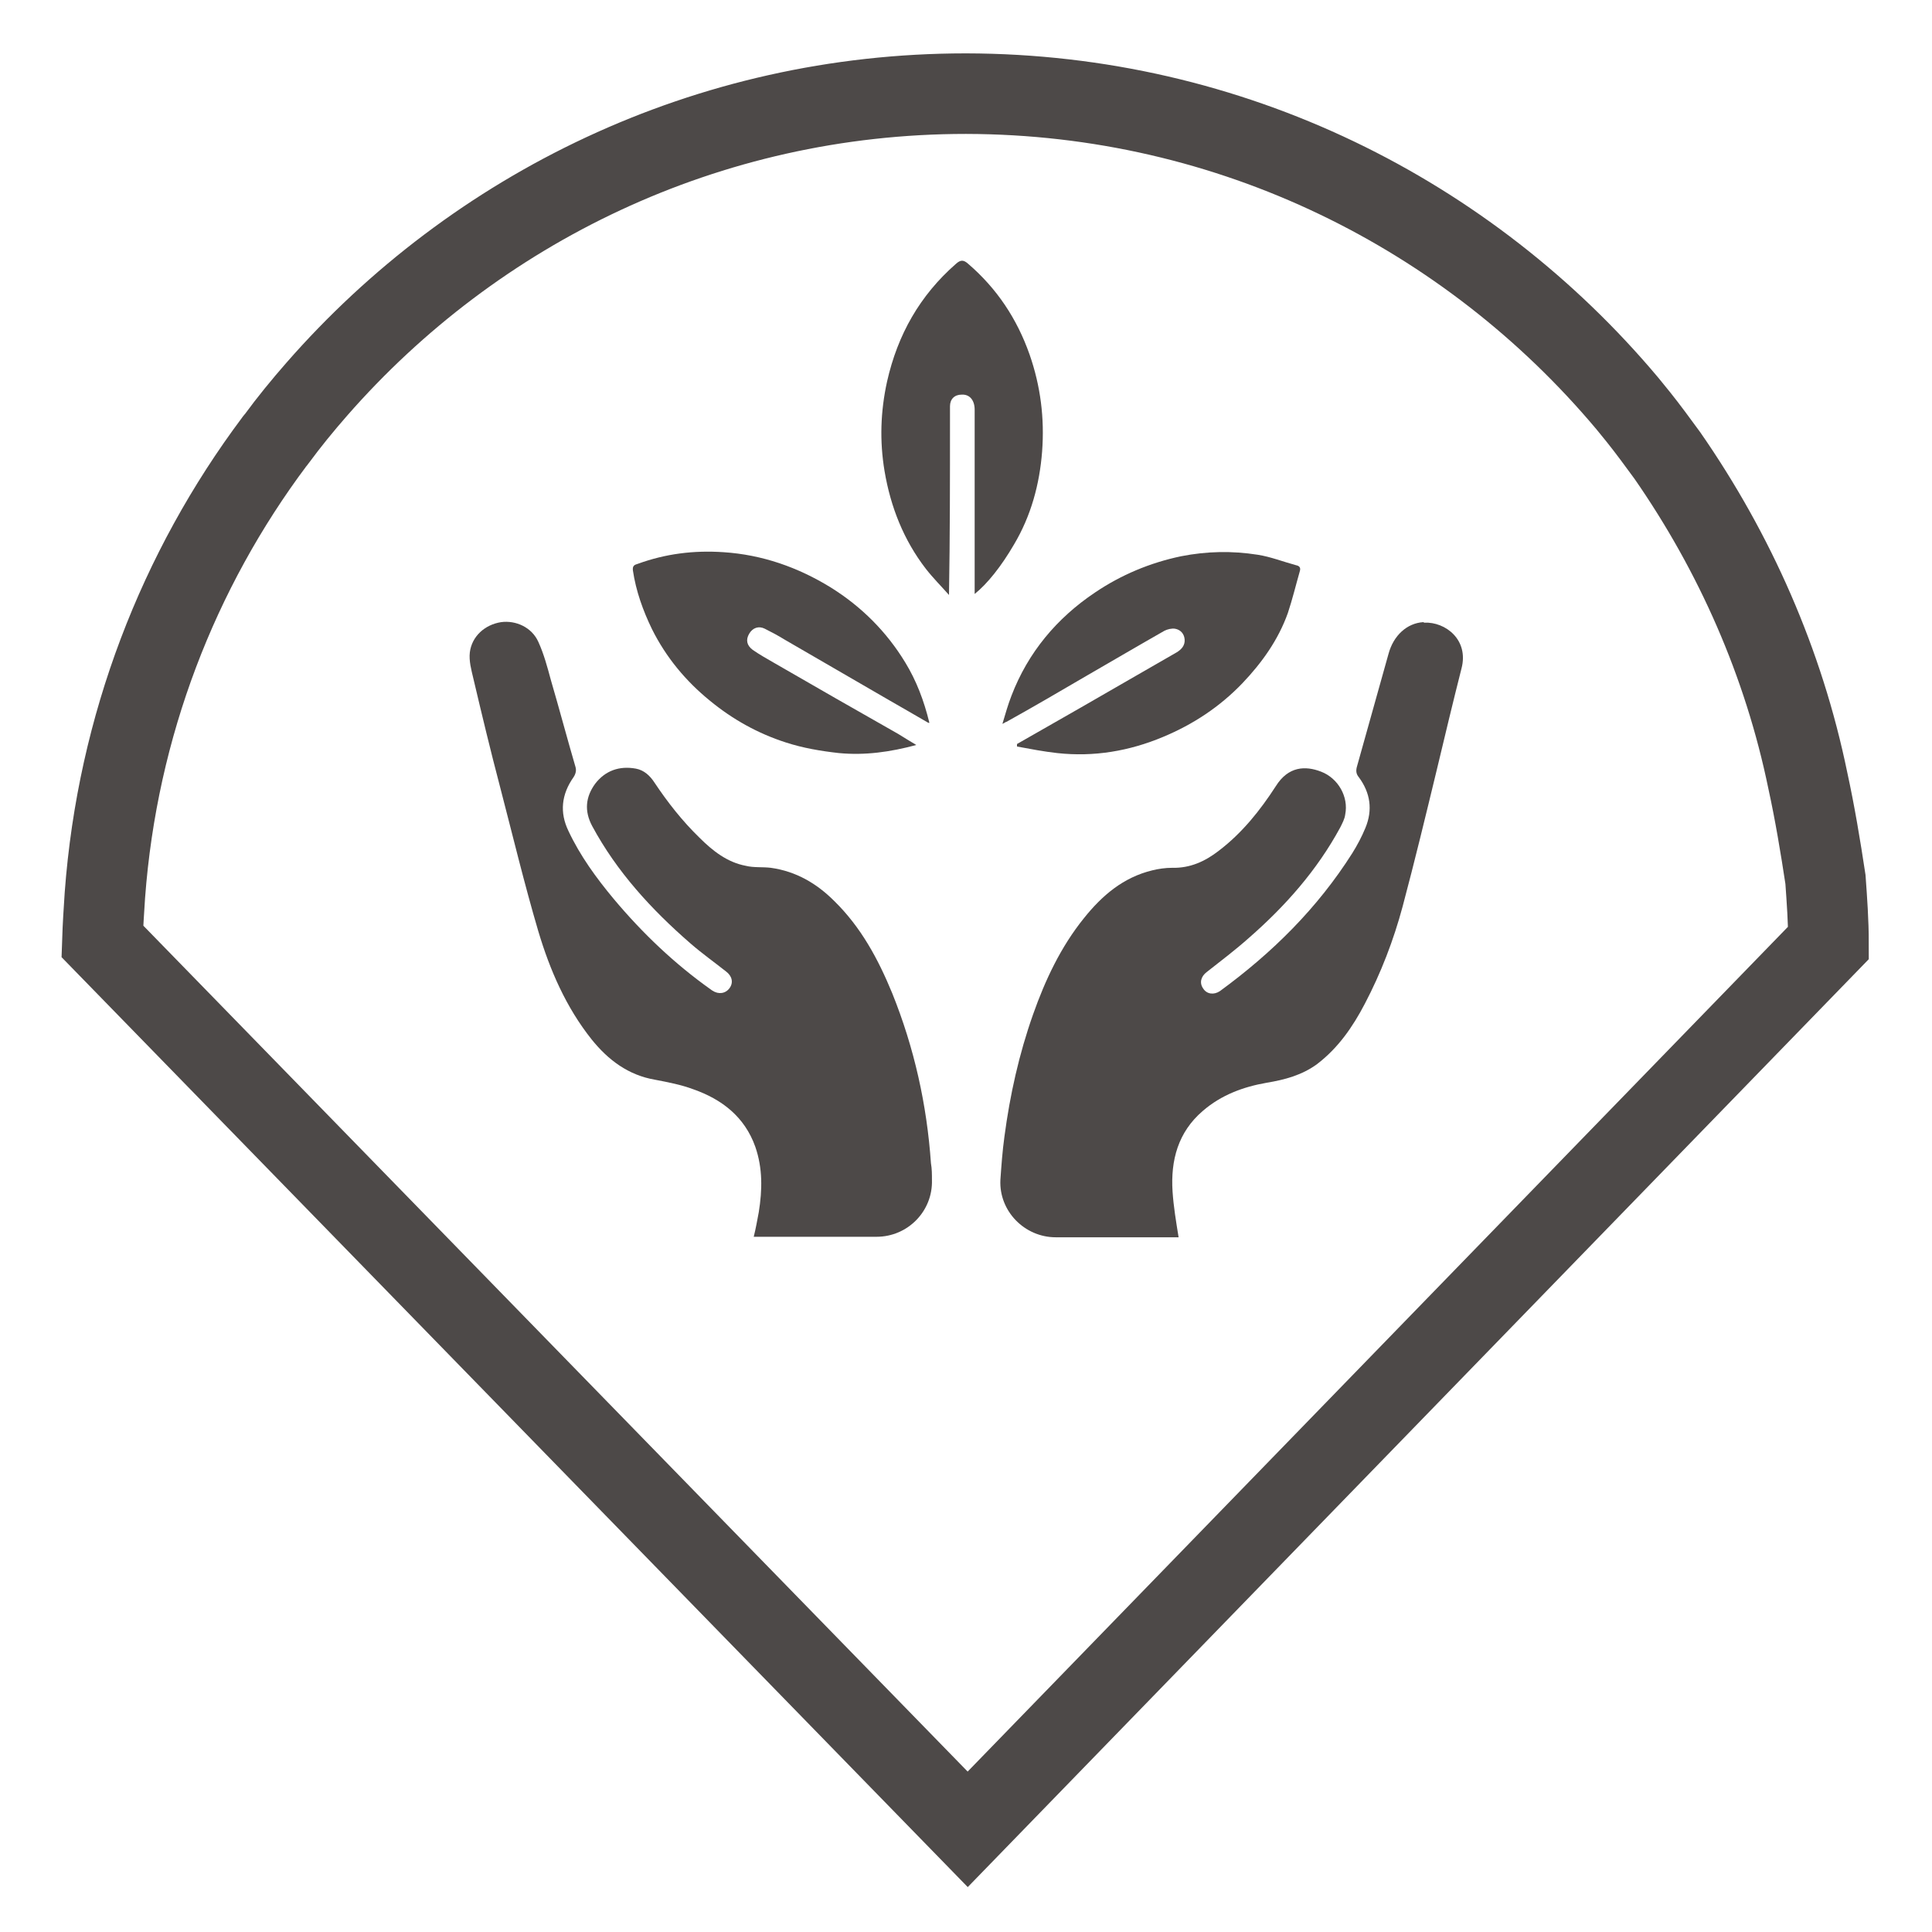
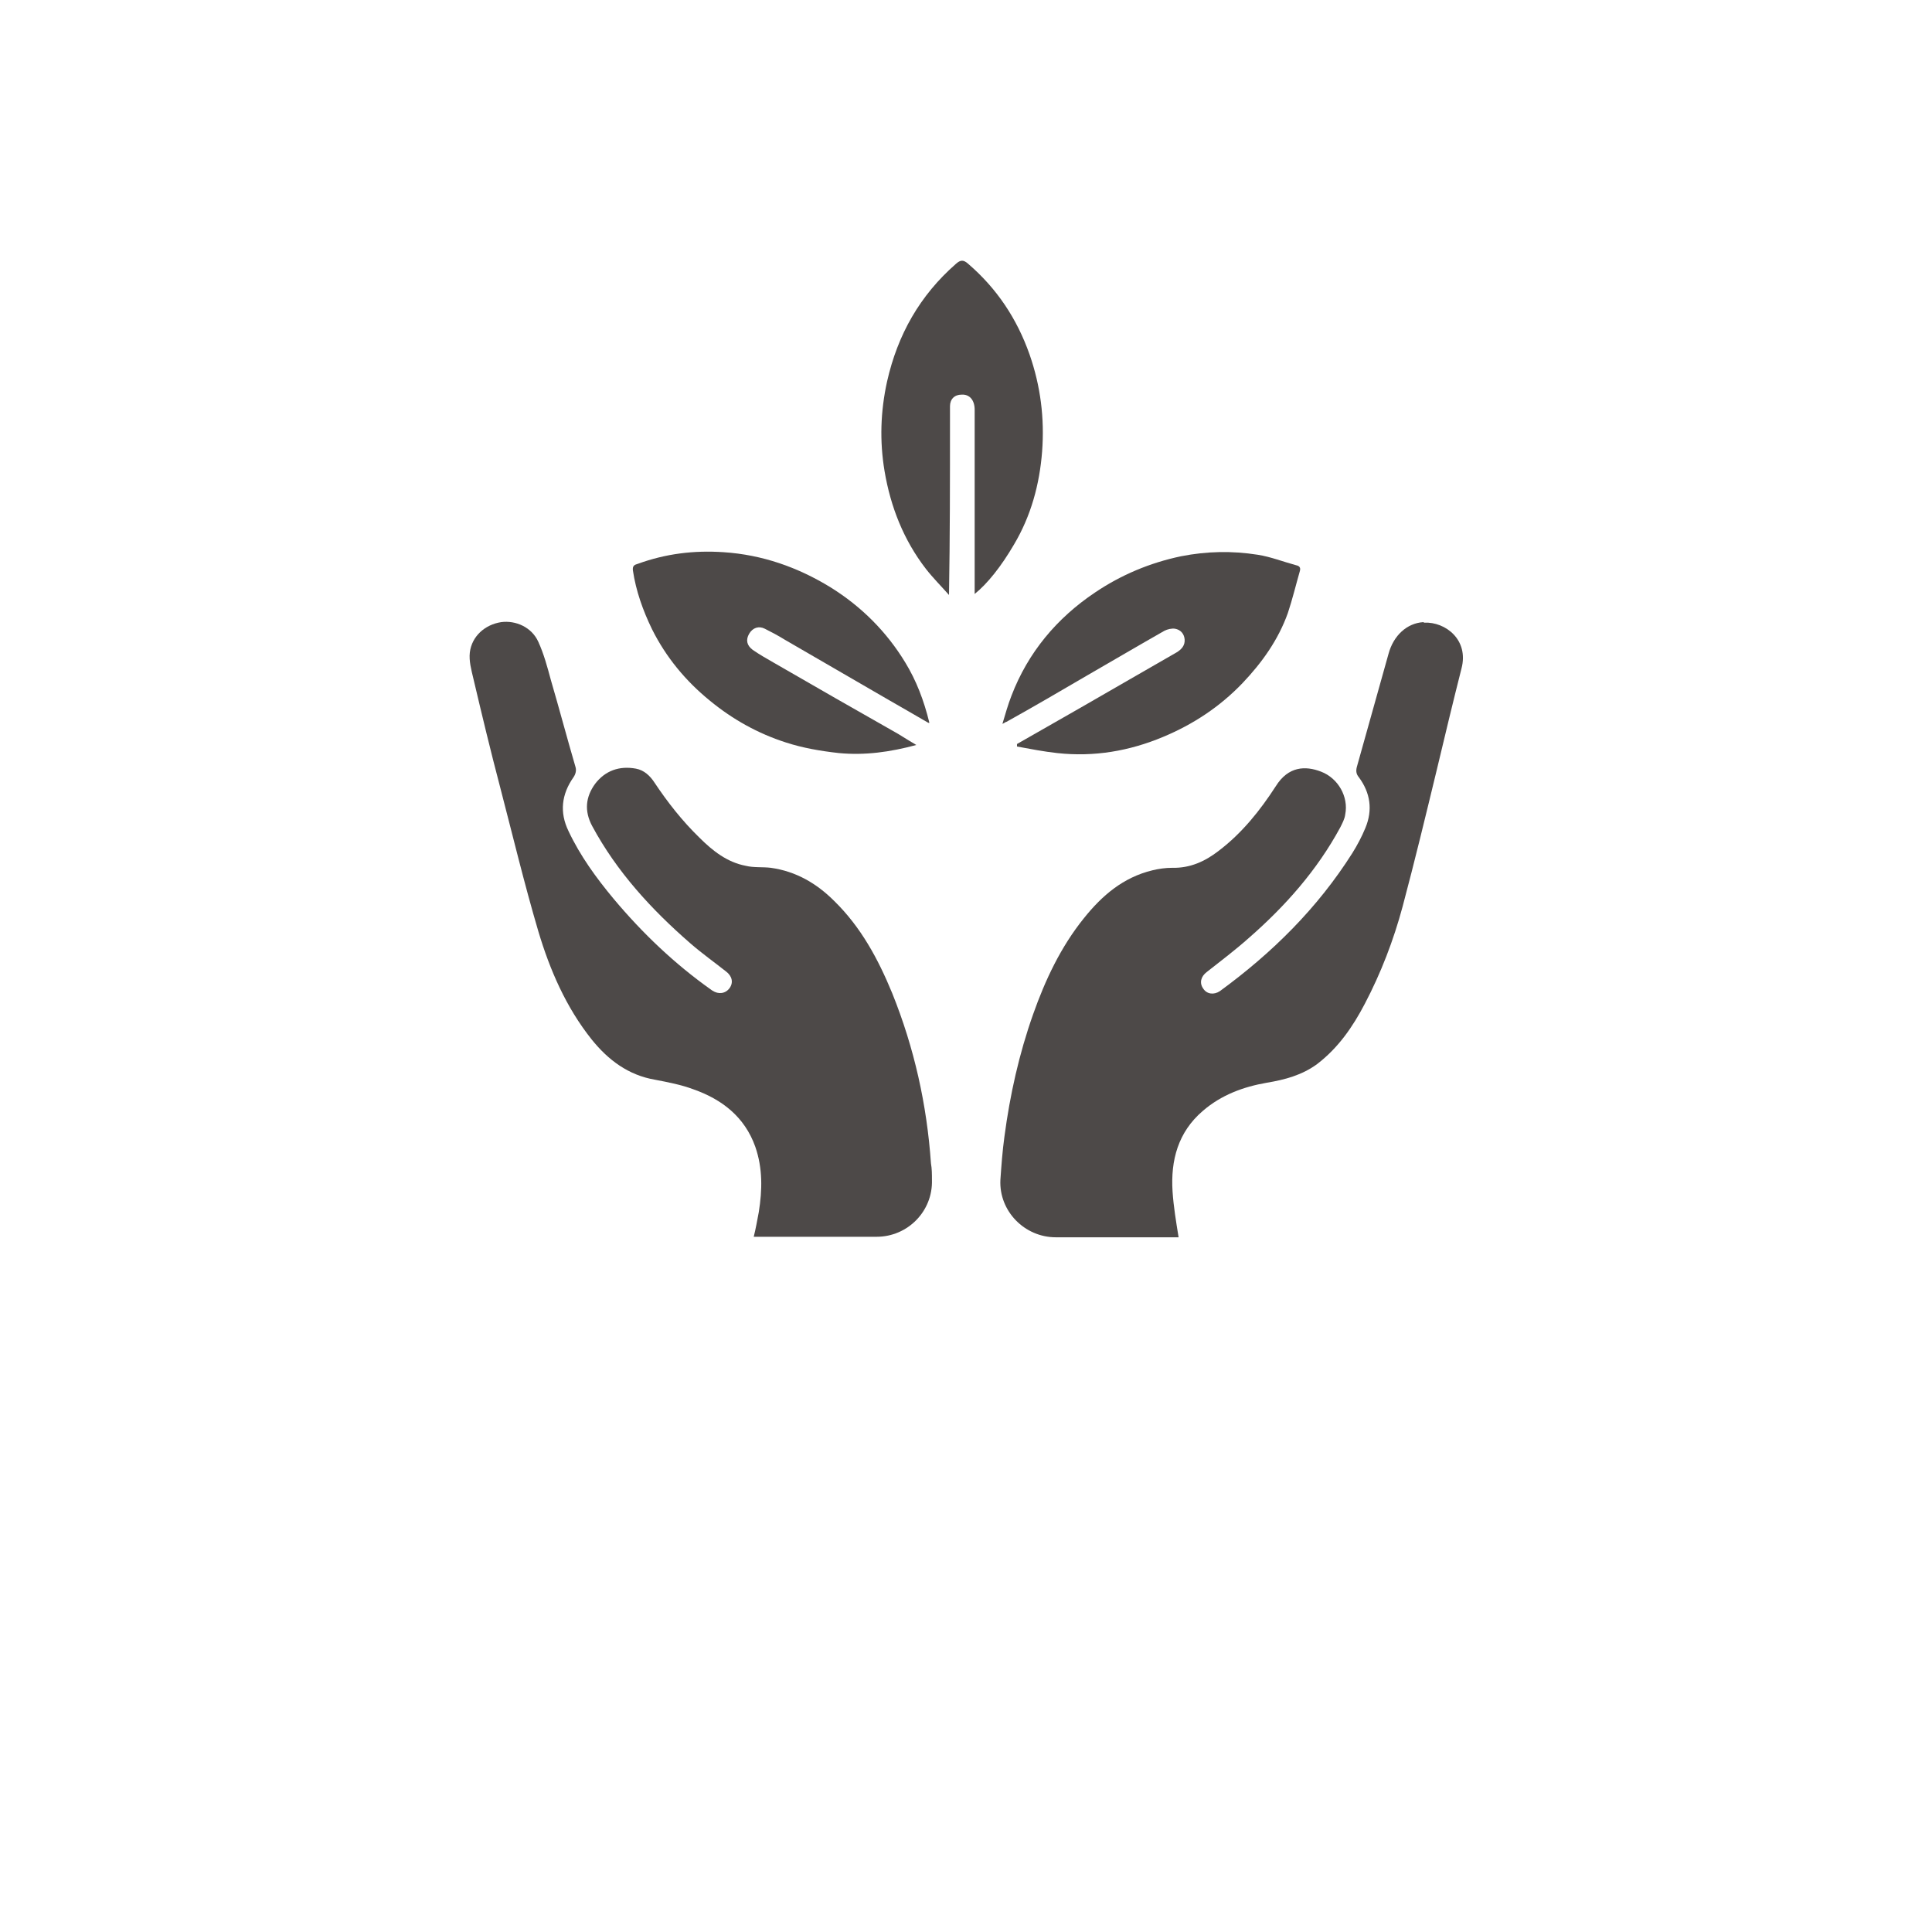
<svg xmlns="http://www.w3.org/2000/svg" fill="none" viewBox="0 0 91 91" height="91" width="91">
  <mask height="91" width="91" y="0" x="0" maskUnits="userSpaceOnUse" style="mask-type:luminance" id="mask0_2005_95698">
-     <path fill="white" d="M90.584 0H0.414V90.621H90.584V0Z" />
-   </mask>
+     </mask>
  <g mask="url(#mask0_2005_95698)">
    <path stroke-miterlimit="10" stroke-width="3.794" stroke="#4D4948" d="M78.537 21.458C78.087 20.842 77.636 20.226 77.162 19.633C76.996 19.419 76.806 19.206 76.641 18.993C69.172 10.101 58.004 4.434 45.509 4.411C45.509 4.411 45.509 4.411 45.485 4.411C33.298 4.411 22.368 9.817 14.923 18.329C14.259 19.087 13.619 19.87 13.026 20.676C13.002 20.723 12.955 20.747 12.931 20.794C8.403 26.841 5.534 34.191 4.941 42.157C4.893 42.869 4.846 43.604 4.822 44.339L45.58 86.164L86.125 44.41C86.125 43.414 86.053 42.418 85.982 41.422C85.745 39.858 85.484 38.293 85.153 36.775C84.014 31.227 81.715 26.035 78.537 21.458Z" />
  </g>
  <path fill="#4D4948" d="M43.728 34.047C43.064 33.668 42.471 33.312 41.879 32.98C40.243 32.032 38.607 31.083 36.971 30.135C36.663 29.945 36.354 29.779 36.022 29.613C35.738 29.471 35.453 29.566 35.287 29.85C35.121 30.135 35.169 30.396 35.453 30.609C35.761 30.823 36.093 31.012 36.425 31.202C38.393 32.34 40.338 33.454 42.306 34.569C42.566 34.735 42.851 34.901 43.159 35.09C41.926 35.422 40.741 35.588 39.508 35.47C38.654 35.375 37.824 35.233 37.018 34.972C35.69 34.545 34.505 33.881 33.438 33.004C32.3 32.079 31.375 30.965 30.711 29.637C30.285 28.76 29.953 27.835 29.81 26.863C29.787 26.649 29.881 26.602 30.047 26.555C31.351 26.081 32.679 25.915 34.078 26.009C35.904 26.128 37.587 26.721 39.128 27.669C40.575 28.57 41.76 29.756 42.638 31.202C43.159 32.056 43.515 32.98 43.776 34.047H43.728Z" />
  <path fill="#4D4948" d="M47.902 35.044C48.898 34.475 49.894 33.906 50.89 33.337C52.407 32.459 53.901 31.606 55.419 30.729C55.656 30.586 55.822 30.397 55.798 30.112C55.774 29.851 55.608 29.662 55.347 29.614C55.181 29.59 54.992 29.638 54.849 29.709C53.64 30.397 52.431 31.108 51.198 31.819C49.941 32.554 48.685 33.289 47.404 34.001C47.357 34.001 47.333 34.048 47.215 34.095C47.357 33.621 47.476 33.194 47.642 32.768C48.424 30.729 49.776 29.116 51.578 27.907C52.81 27.077 54.162 26.508 55.632 26.2C56.841 25.963 58.027 25.939 59.236 26.129C59.852 26.224 60.445 26.461 61.062 26.627C61.18 26.65 61.275 26.721 61.228 26.887C61.038 27.551 60.872 28.239 60.658 28.879C60.208 30.136 59.449 31.203 58.525 32.175C57.458 33.289 56.201 34.119 54.778 34.712C53.19 35.376 51.53 35.66 49.799 35.471C49.159 35.4 48.543 35.281 47.902 35.162C47.902 35.139 47.902 35.091 47.902 35.068V35.044Z" />
  <path fill="#4D4948" d="M45.908 27.977C45.908 25.061 45.908 22.192 45.908 19.299C45.908 18.849 45.671 18.564 45.291 18.588C44.959 18.588 44.746 18.801 44.746 19.133C44.746 19.37 44.746 19.607 44.746 19.868C44.746 22.571 44.746 25.274 44.699 28.024C44.343 27.621 43.94 27.218 43.608 26.791C42.565 25.44 41.948 23.875 41.664 22.192C41.426 20.769 41.474 19.37 41.782 17.971C42.28 15.766 43.323 13.917 45.031 12.423C45.244 12.233 45.386 12.233 45.599 12.423C46.951 13.585 47.899 15.008 48.492 16.691C49.014 18.185 49.203 19.702 49.085 21.267C48.966 22.808 48.563 24.302 47.757 25.653C47.164 26.673 46.501 27.503 45.908 27.977Z" />
  <path fill="#4D4948" d="M35.574 54.01C35.929 55.03 35.906 56.049 35.74 57.092C35.669 57.472 35.597 57.875 35.502 58.254H41.288C42.758 58.254 43.943 57.045 43.896 55.575C43.896 55.314 43.896 55.053 43.849 54.792C43.659 52.042 43.066 49.363 42.023 46.778C41.359 45.166 40.553 43.672 39.296 42.44C38.466 41.61 37.494 41.041 36.309 40.875C35.906 40.827 35.502 40.875 35.123 40.78C34.246 40.614 33.558 40.068 32.942 39.452C32.136 38.669 31.448 37.792 30.832 36.868C30.618 36.536 30.334 36.275 29.954 36.204C29.172 36.061 28.508 36.298 28.034 36.915C27.583 37.531 27.512 38.195 27.892 38.907C29.053 41.064 30.689 42.843 32.515 44.431C33.06 44.905 33.629 45.308 34.199 45.759C34.483 45.972 34.554 46.281 34.364 46.541C34.175 46.802 33.843 46.85 33.558 46.66C33.558 46.66 33.511 46.636 33.487 46.612C31.78 45.403 30.262 43.957 28.911 42.345C28.081 41.349 27.323 40.306 26.777 39.144C26.35 38.267 26.445 37.413 27.014 36.607C27.109 36.465 27.157 36.298 27.109 36.133C26.706 34.757 26.35 33.406 25.947 32.031C25.781 31.414 25.615 30.798 25.355 30.229C25.046 29.541 24.288 29.209 23.6 29.304C22.841 29.422 22.225 29.968 22.13 30.727C22.082 31.13 22.201 31.556 22.296 31.959C22.699 33.667 23.102 35.35 23.552 37.057C24.145 39.333 24.691 41.61 25.355 43.862C25.9 45.688 26.659 47.442 27.868 48.96C28.65 49.932 29.599 50.643 30.855 50.857C31.472 50.975 32.088 51.094 32.657 51.307C34.009 51.781 35.076 52.611 35.574 54.01Z" />
  <path fill="#4D4948" d="M67.037 29.304C66.278 29.352 65.638 29.921 65.401 30.798C64.903 32.576 64.405 34.355 63.907 36.133C63.86 36.322 63.883 36.465 64.002 36.607C64.547 37.342 64.666 38.148 64.31 39.002C64.144 39.405 63.931 39.808 63.694 40.187C62.058 42.772 59.924 44.882 57.458 46.684C57.173 46.873 56.841 46.826 56.675 46.565C56.486 46.304 56.557 45.996 56.841 45.783C57.505 45.261 58.193 44.74 58.833 44.17C60.54 42.677 62.034 40.993 63.125 38.978C63.219 38.788 63.338 38.575 63.362 38.361C63.528 37.532 63.03 36.654 62.224 36.346C61.489 36.062 60.682 36.085 60.09 37.034C59.355 38.172 58.501 39.239 57.41 40.069C56.77 40.567 56.059 40.898 55.205 40.875C54.897 40.875 54.565 40.922 54.281 40.993C52.906 41.325 51.91 42.179 51.056 43.246C49.965 44.597 49.23 46.162 48.661 47.775C47.998 49.648 47.571 51.568 47.31 53.536C47.215 54.224 47.168 54.888 47.12 55.575C47.049 57.045 48.258 58.278 49.728 58.278H55.514C55.395 57.543 55.276 56.832 55.229 56.12C55.134 54.65 55.49 53.323 56.652 52.327C57.529 51.568 58.572 51.189 59.663 50.999C60.517 50.857 61.323 50.643 62.034 50.122C63.03 49.363 63.717 48.367 64.286 47.277C65.045 45.83 65.638 44.289 66.065 42.7C66.634 40.567 67.155 38.409 67.677 36.251C68.056 34.663 68.436 33.074 68.839 31.485C69.194 30.134 68.08 29.28 67.084 29.328L67.037 29.304Z" />
</svg>